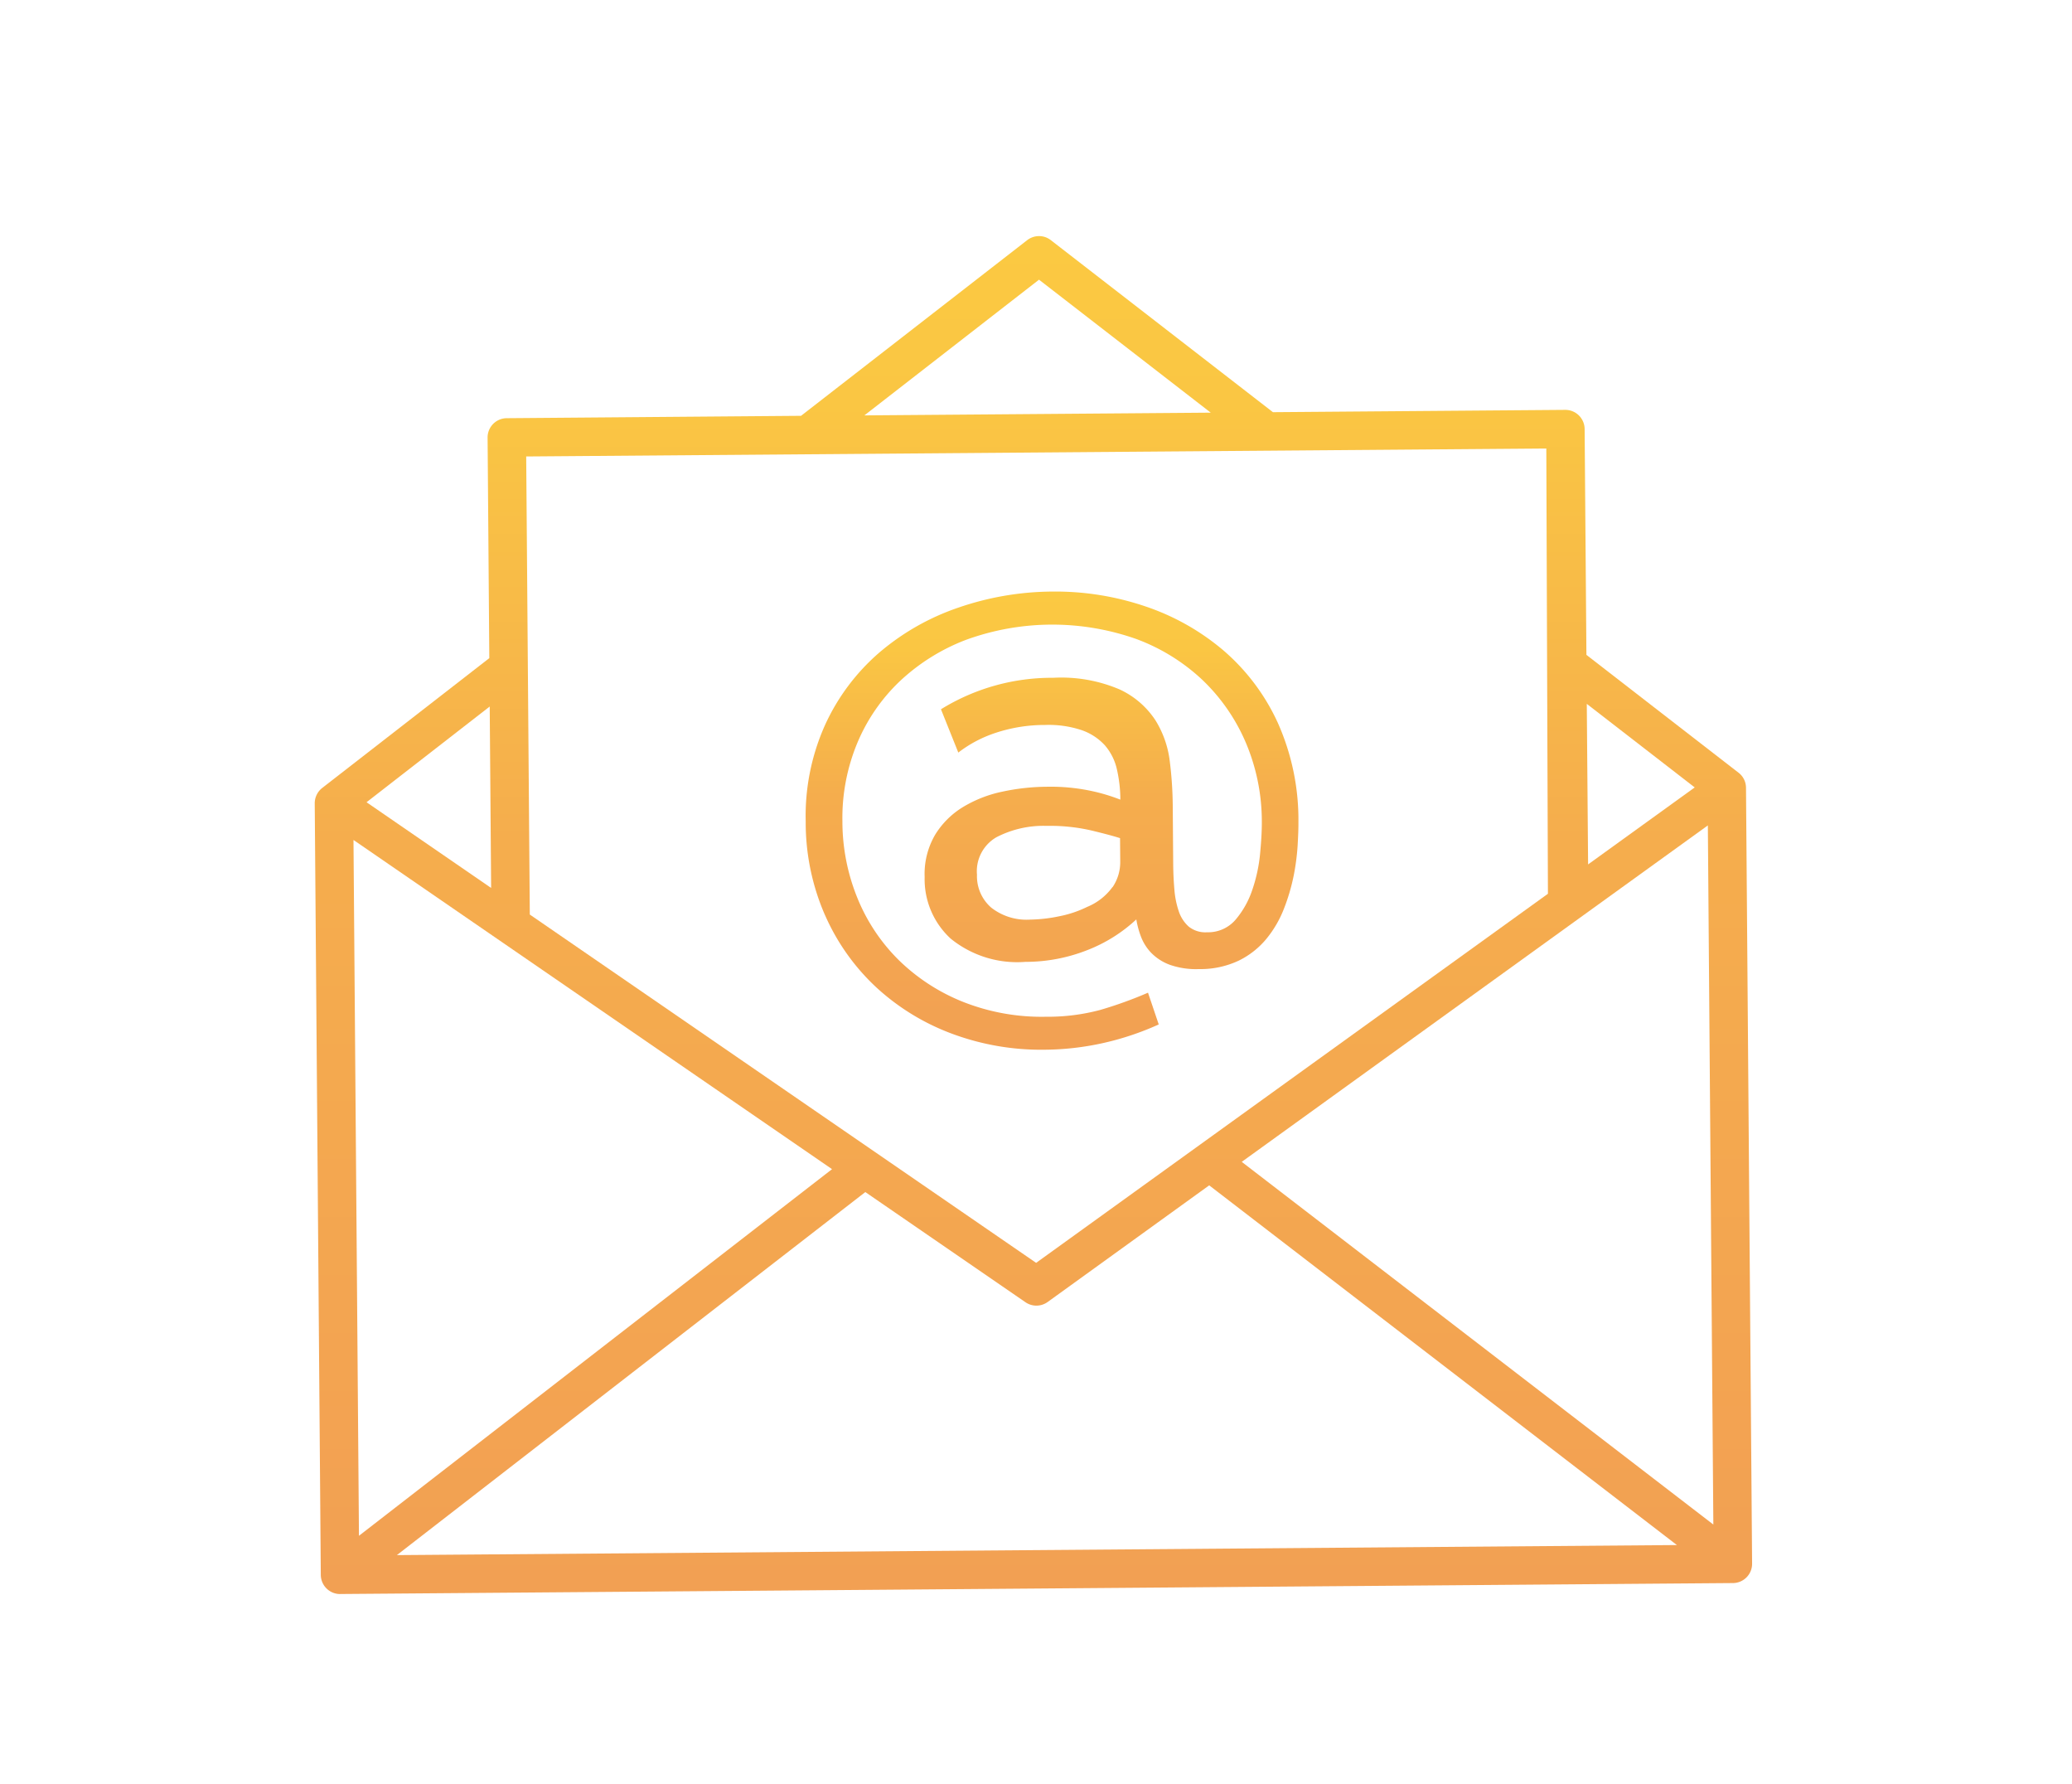
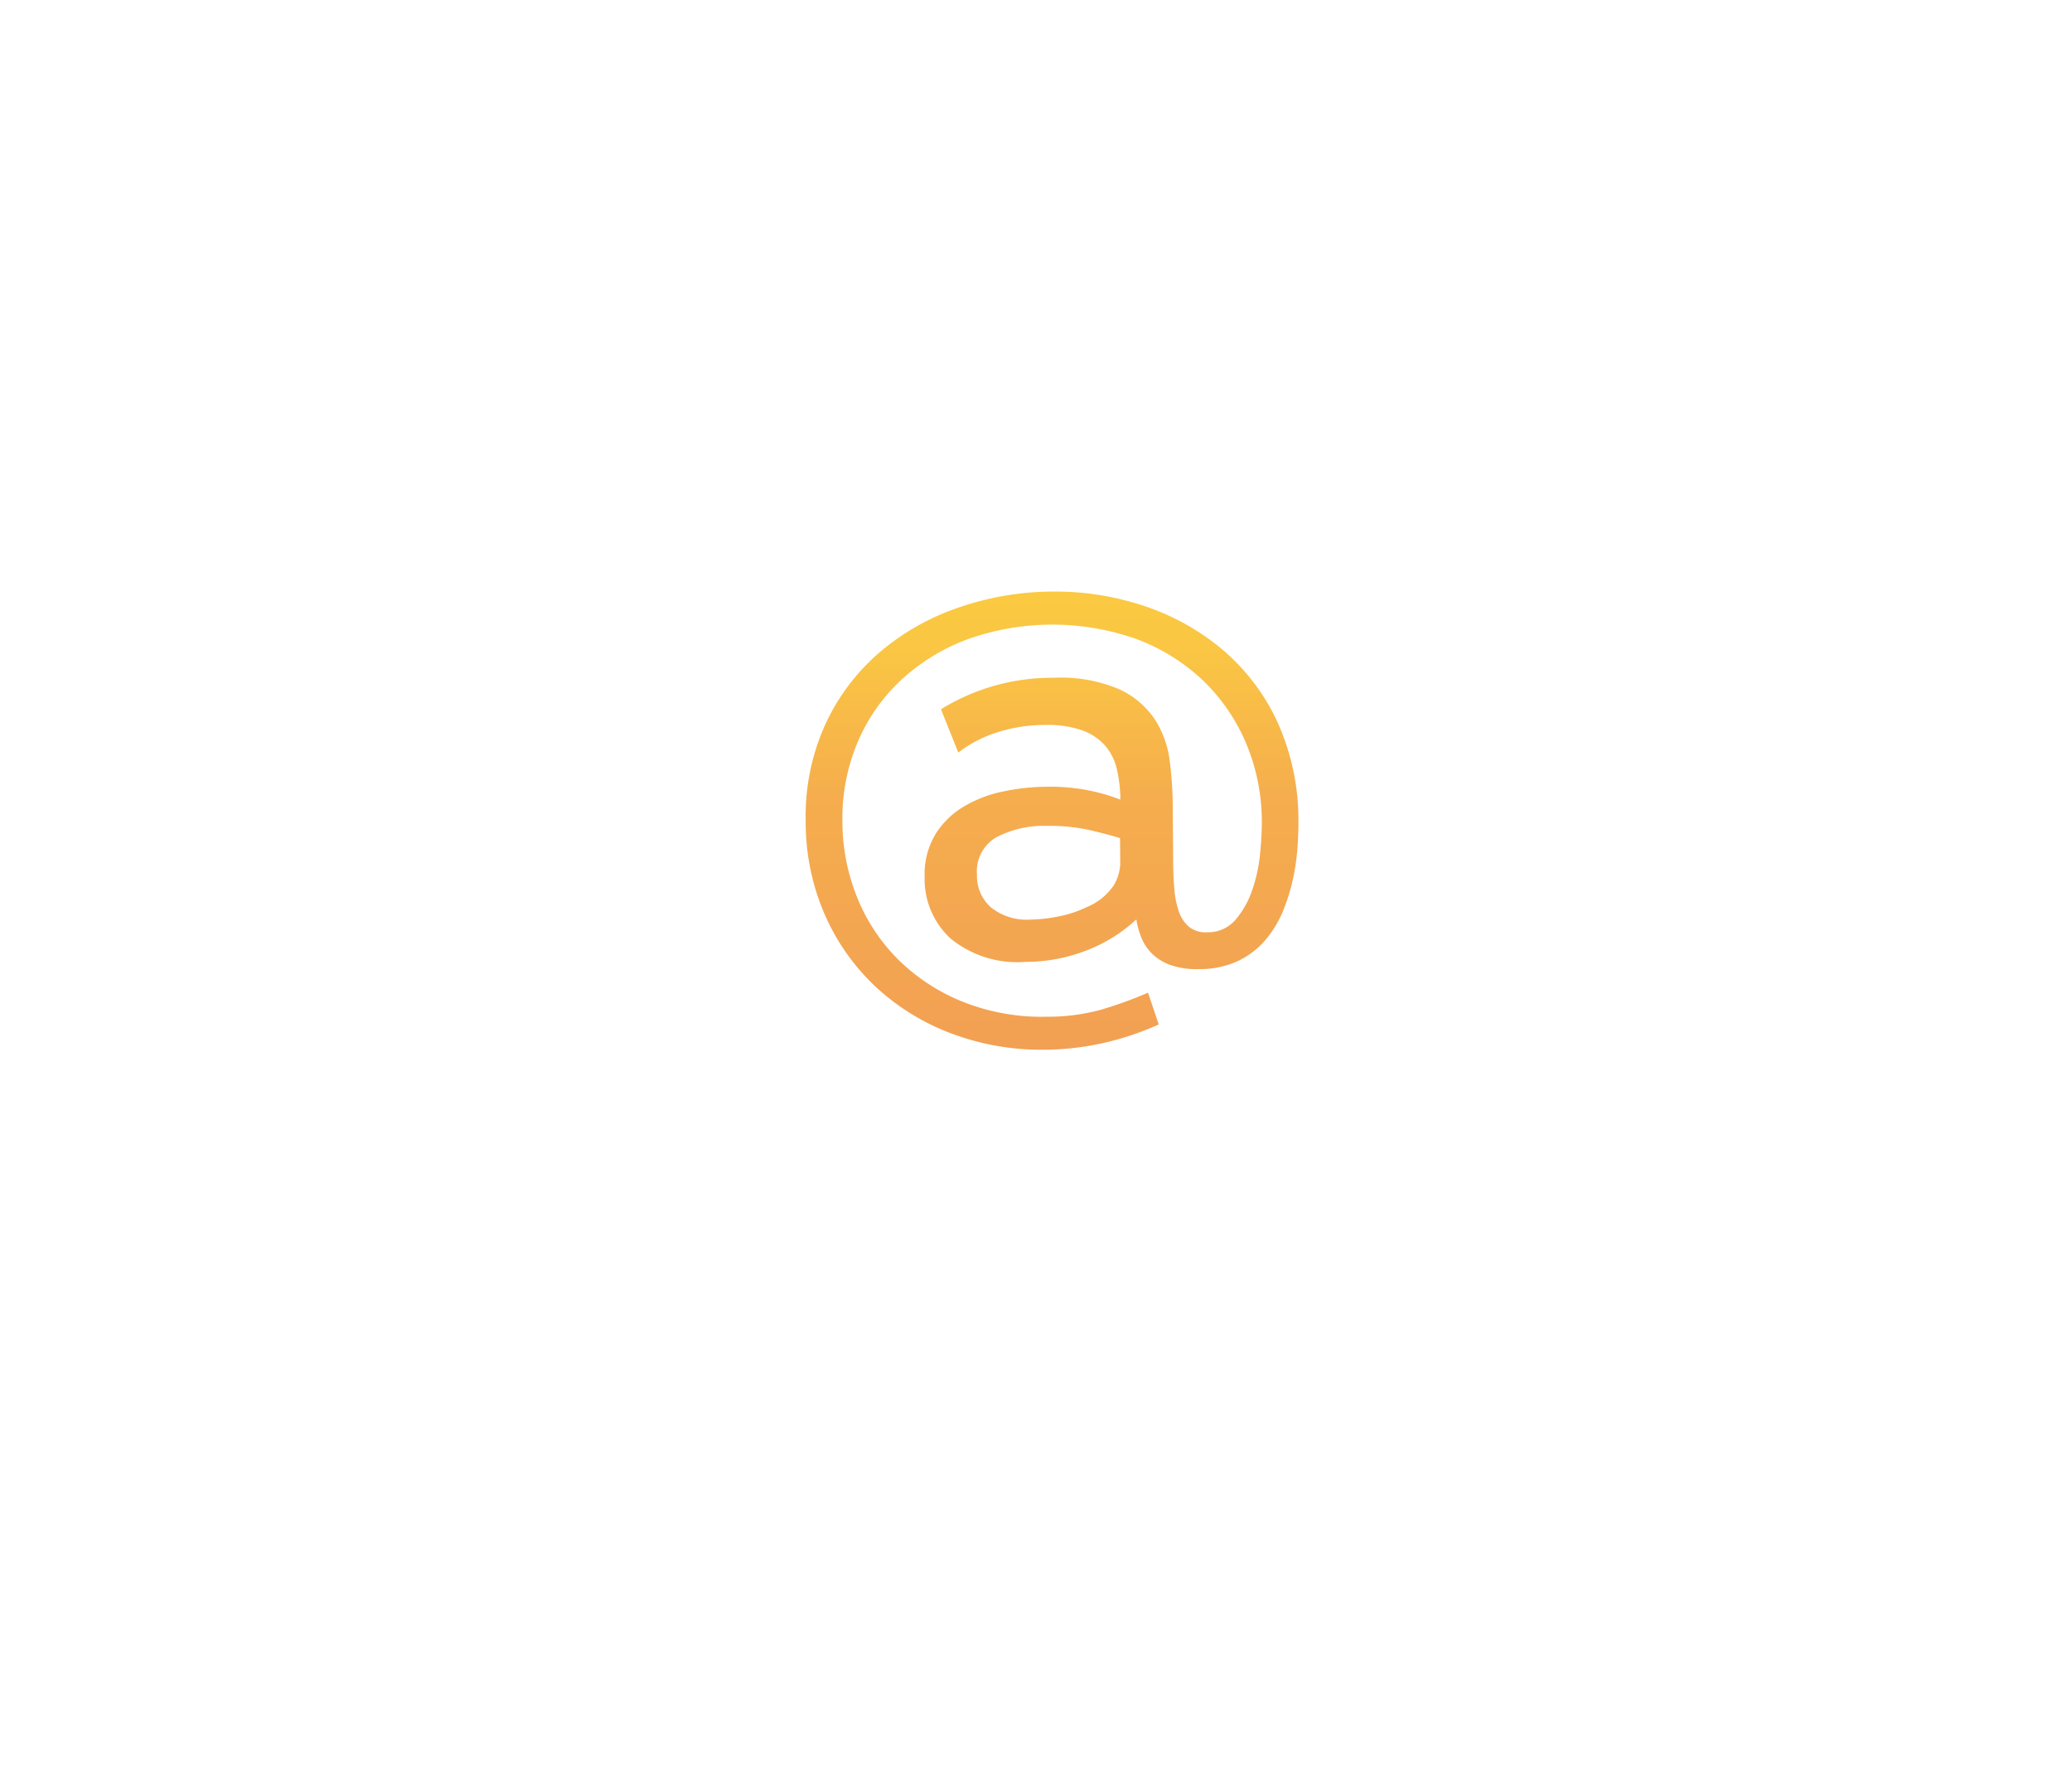
<svg xmlns="http://www.w3.org/2000/svg" width="158" height="136" viewBox="0 0 158 136">
  <defs>
    <linearGradient id="linear-gradient" x1="0.5" x2="0.5" y2="1" gradientUnits="objectBoundingBox">
      <stop offset="0" stop-color="#fbc942" />
      <stop offset="0.123" stop-color="#fac643" />
      <stop offset="0.445" stop-color="#f5ad4d" />
      <stop offset="1" stop-color="#f2a053" />
    </linearGradient>
  </defs>
  <g id="Raggruppa_6916" data-name="Raggruppa 6916" transform="translate(24 18)">
    <g id="Raggruppa_6926" data-name="Raggruppa 6926" transform="translate(0)">
-       <path id="Tracciato_33" data-name="Tracciato 33" d="M1.929,103.524A1.46,1.46,0,0,1,.9,103.1a1.481,1.481,0,0,1-.438-1.034L0,43.244a1.48,1.48,0,0,1,.567-1.17l12.745-9.9L13.181,15.36a1.469,1.469,0,0,1,1.455-1.478L37.084,13.7,54.329.308a1.472,1.472,0,0,1,.9-.308,1.444,1.444,0,0,1,.9.307L73.068,13.423l22.289-.176A1.474,1.474,0,0,1,96.836,14.7l.136,17.225,11.6,8.984a1.452,1.452,0,0,1,.569,1.148l.465,59.152a1.468,1.468,0,0,1-1.455,1.478l-106.211.835Zm4.333-2.967,97.61-.767L68.207,72.367,55.888,81.26a1.469,1.469,0,0,1-1.69.019l-12.213-8.4Zm-2.89-1.473L39.447,71.133,2.955,46.036ZM70.689,70.576l35.962,27.651-.419-53.3ZM16.125,16.8,16.4,51.722l38.61,26.554L94.037,50.138l-.123-33.947ZM3.951,43.16l9.5,6.534-.108-13.831ZM97.1,47.9l8.131-5.869L97,35.66ZM41.913,13.668l26.413-.208L55.23,3.322Z" fill="url(#linear-gradient)" />
      <path id="Tracciato_34" data-name="Tracciato 34" d="M38.922,51.788a16.651,16.651,0,0,0,3.935,5.518,17.513,17.513,0,0,0,5.79,3.521,19.5,19.5,0,0,0,7.045,1.2,21.159,21.159,0,0,0,4.388-.5A21.717,21.717,0,0,0,64.359,60.1l-.818-2.42a31.335,31.335,0,0,1-3.632,1.311,15.405,15.405,0,0,1-4.136.522,16.288,16.288,0,0,1-6.346-1.138,14.883,14.883,0,0,1-4.89-3.179,14.1,14.1,0,0,1-3.155-4.733,15.47,15.47,0,0,1-1.144-5.843,14.885,14.885,0,0,1,1.126-5.954,13.854,13.854,0,0,1,3.255-4.735,15.334,15.334,0,0,1,5.015-3.141,19.239,19.239,0,0,1,13-.079,14.9,14.9,0,0,1,5.064,3.132A14.422,14.422,0,0,1,71,38.618a15.374,15.374,0,0,1,1.22,6.029q.007.979-.131,2.426a11.924,11.924,0,0,1-.6,2.78,6.866,6.866,0,0,1-1.279,2.271,2.751,2.751,0,0,1-2.163.949,2.029,2.029,0,0,1-1.4-.431,2.7,2.7,0,0,1-.757-1.161,6.764,6.764,0,0,1-.338-1.675q-.083-.956-.09-1.981l-.035-4.477a29.013,29.013,0,0,0-.226-3.309A7.6,7.6,0,0,0,64.1,36.9a6.558,6.558,0,0,0-2.711-2.335,11.307,11.307,0,0,0-5.073-.892,16.053,16.053,0,0,0-8.563,2.4l1.323,3.3a9.529,9.529,0,0,1,2.883-1.515,11.884,11.884,0,0,1,3.737-.589,7.914,7.914,0,0,1,2.8.4,4.3,4.3,0,0,1,1.756,1.152,4.186,4.186,0,0,1,.913,1.812,10.405,10.405,0,0,1,.267,2.329,14.209,14.209,0,0,0-2.2-.66,14.919,14.919,0,0,0-3.444-.322,16.477,16.477,0,0,0-3.366.376,9.563,9.563,0,0,0-2.984,1.167,6.37,6.37,0,0,0-2.129,2.115,5.918,5.918,0,0,0-.8,3.224,6.15,6.15,0,0,0,1.983,4.694,8.037,8.037,0,0,0,5.7,1.773,12.812,12.812,0,0,0,4.734-.9,11.676,11.676,0,0,0,3.724-2.336,6.66,6.66,0,0,0,.359,1.325,3.643,3.643,0,0,0,.783,1.23,3.833,3.833,0,0,0,1.4.9,6.021,6.021,0,0,0,2.223.332,6.85,6.85,0,0,0,3.064-.654,6.357,6.357,0,0,0,2.106-1.671,8.428,8.428,0,0,0,1.33-2.3,15,15,0,0,0,.73-2.476,17.5,17.5,0,0,0,.305-2.311q.066-1.1.061-1.75a18.122,18.122,0,0,0-1.582-7.635,16.085,16.085,0,0,0-4.159-5.516,18.1,18.1,0,0,0-5.989-3.358,21.329,21.329,0,0,0-7.02-1.11,22.3,22.3,0,0,0-7.175,1.222,18.435,18.435,0,0,0-6.035,3.429,16.152,16.152,0,0,0-4.122,5.487,16.934,16.934,0,0,0-1.49,7.4,17.605,17.605,0,0,0,1.479,7.148m21.912-2.155A4.489,4.489,0,0,1,58.9,51.14a8.528,8.528,0,0,1-2.14.716,11.536,11.536,0,0,1-2.194.251,4.366,4.366,0,0,1-2.976-.91A3.162,3.162,0,0,1,50.5,48.688a2.991,2.991,0,0,1,1.473-2.855,7.788,7.788,0,0,1,3.836-.871,14.077,14.077,0,0,1,3.4.347q1.5.362,2.2.588l.014,1.773a3.41,3.41,0,0,1-.582,1.963" fill="url(#linear-gradient)" />
      <rect id="Rettangolo_5494" data-name="Rettangolo 5494" width="158" height="136" transform="translate(-24 -18)" fill="none" />
    </g>
  </g>
</svg>